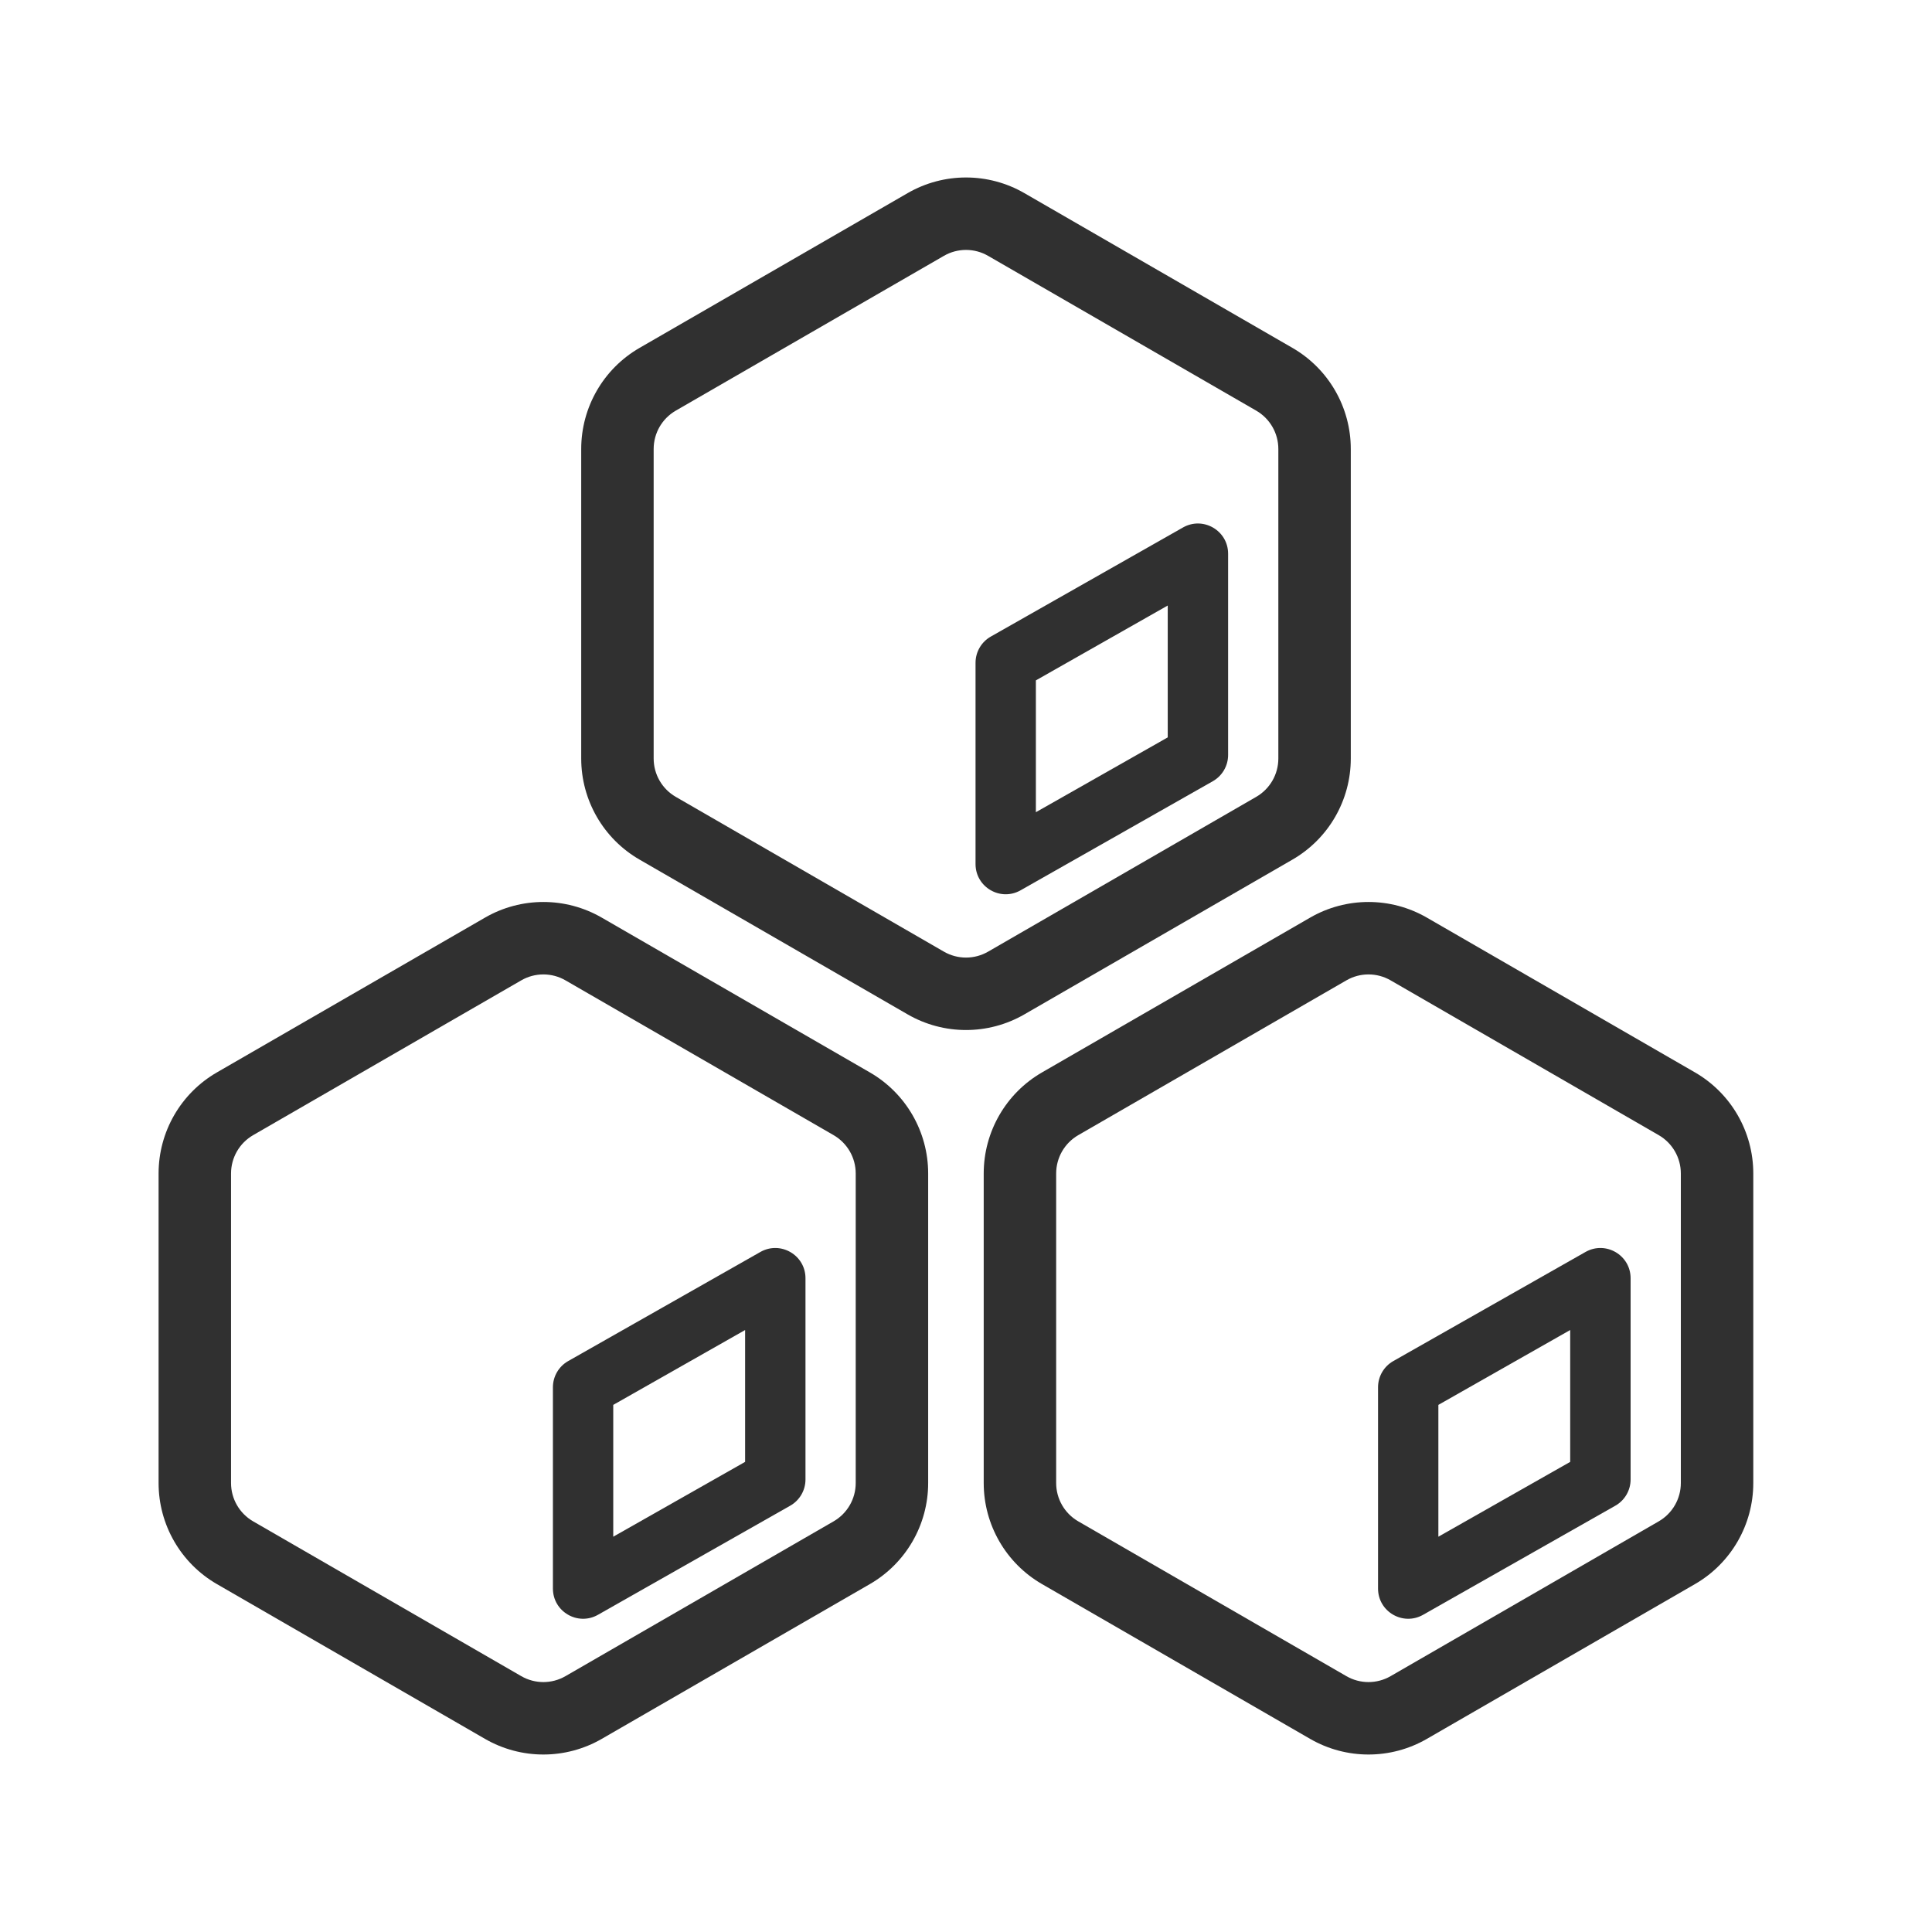
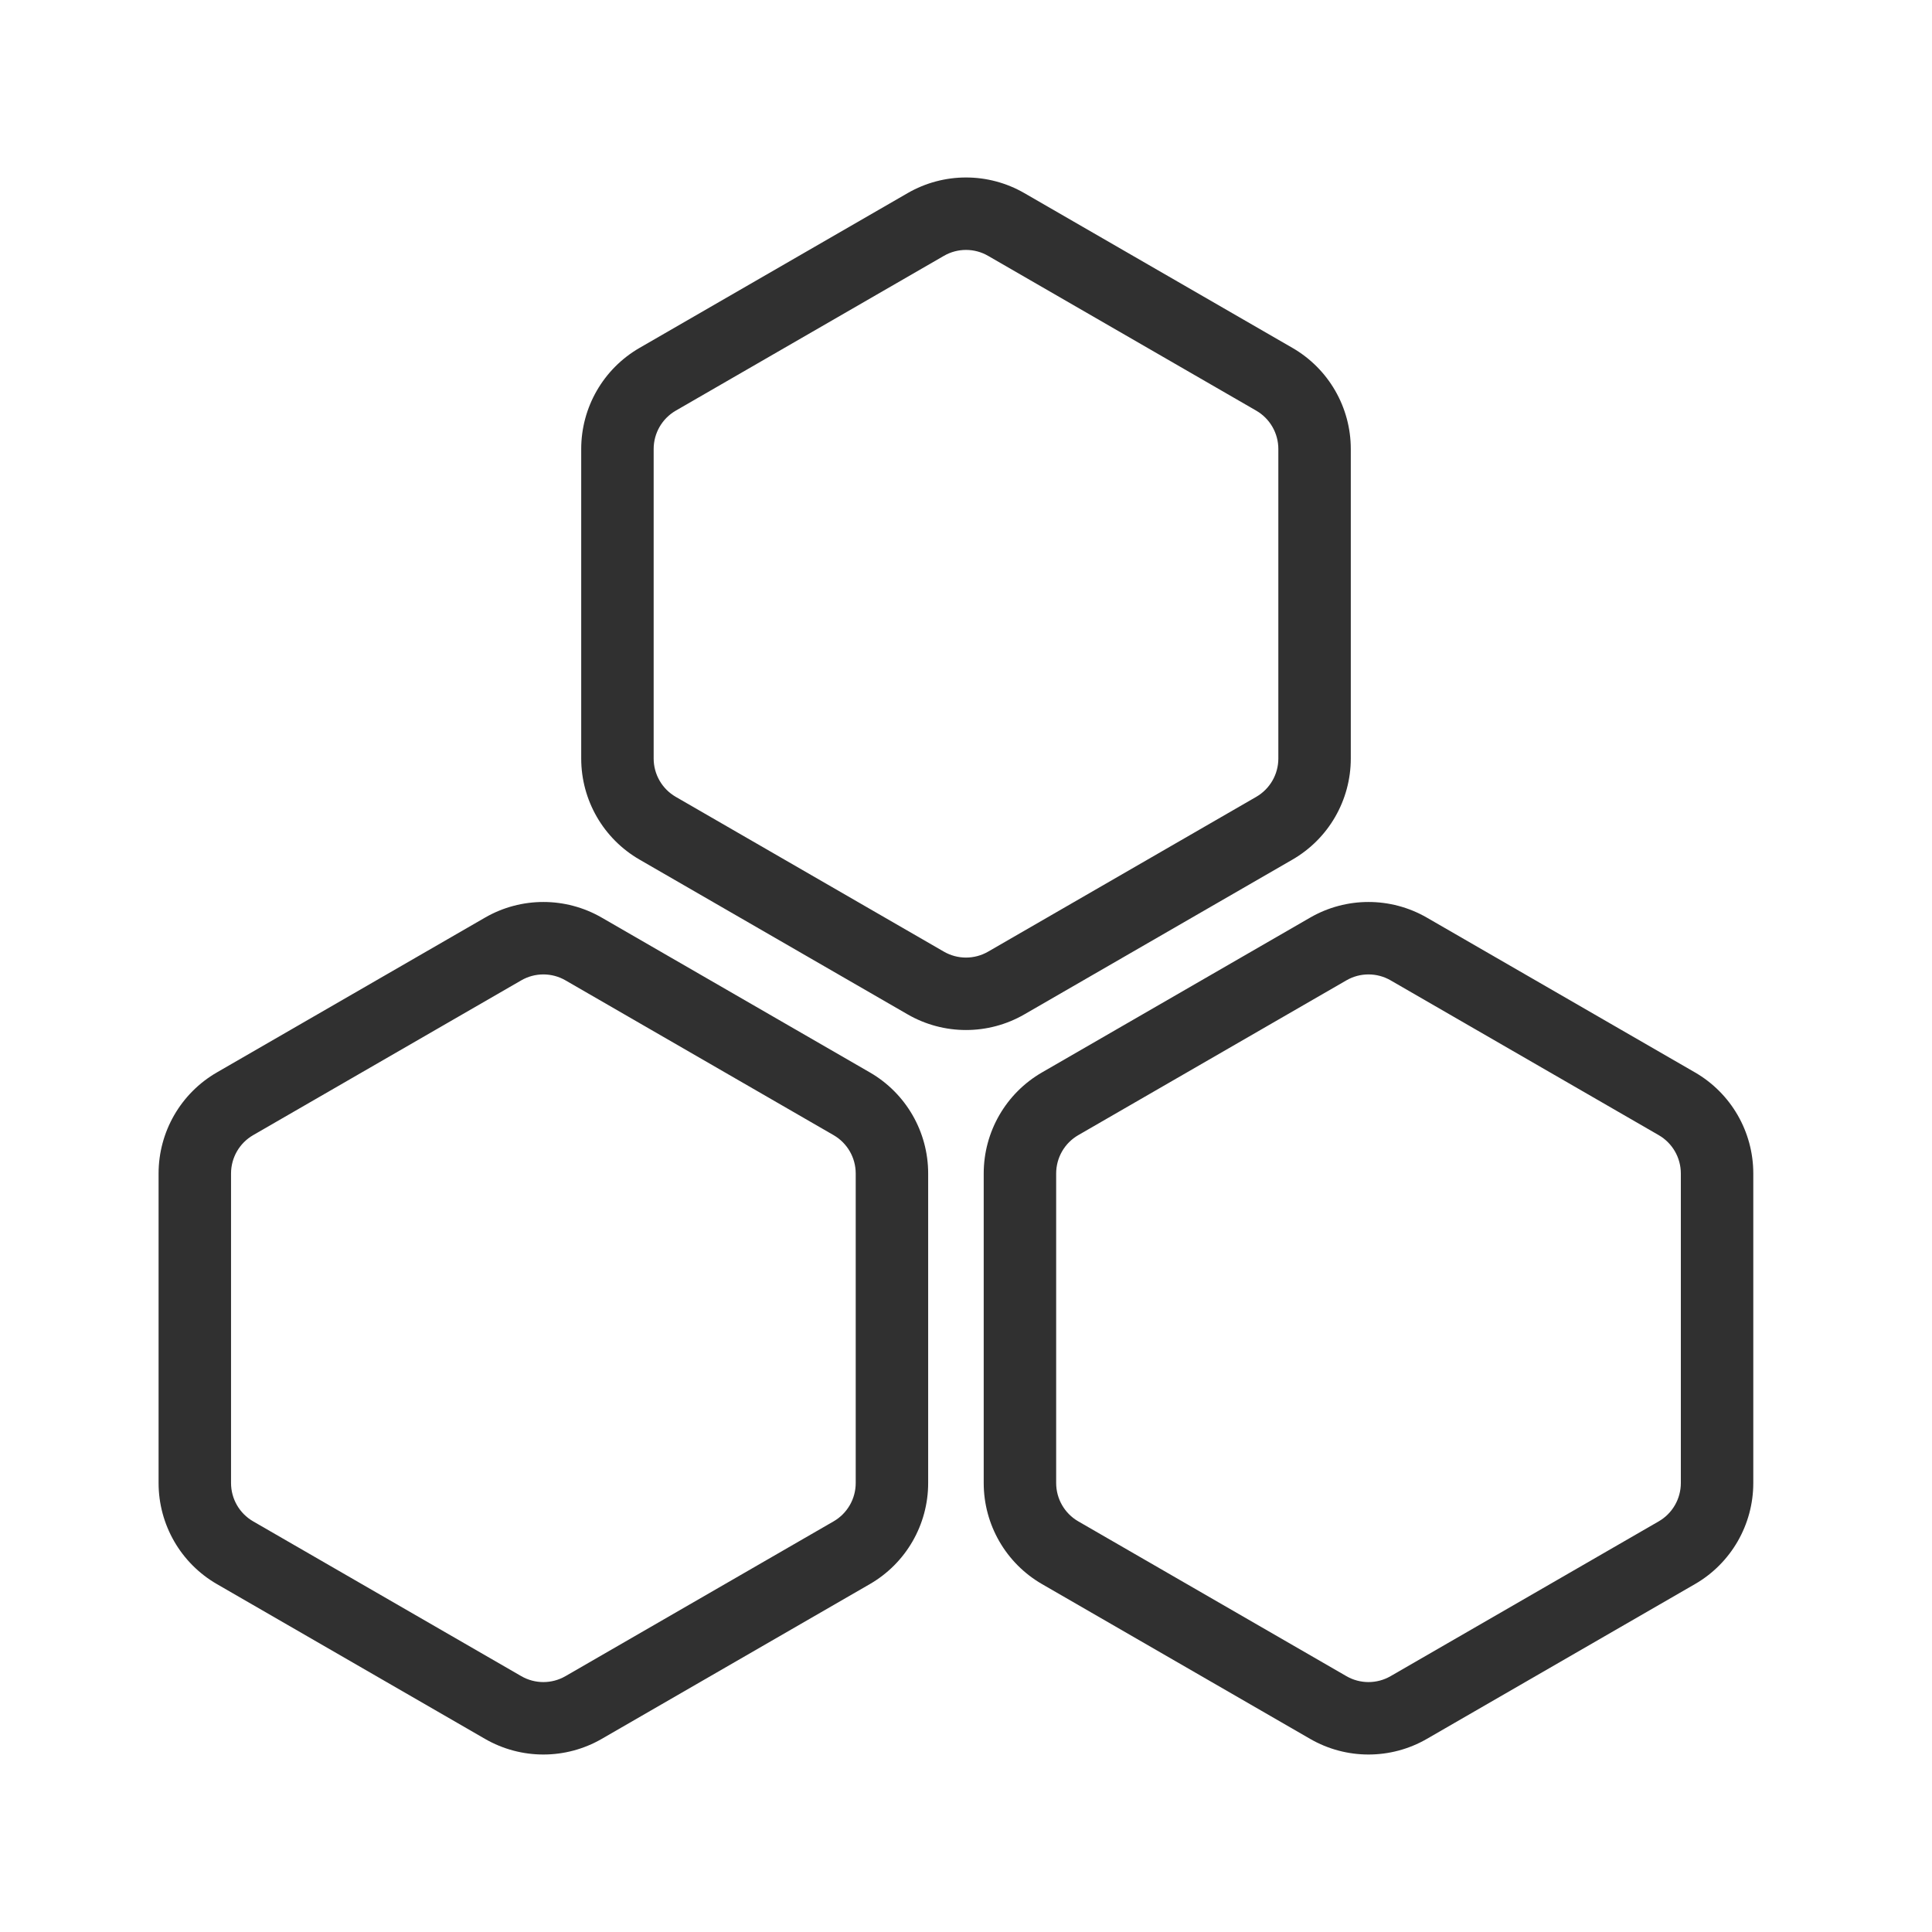
<svg xmlns="http://www.w3.org/2000/svg" width="48px" height="48px" viewBox="0 0 48 48" version="1.1">
  <title>编组 58</title>
  <g id="终稿" stroke="none" stroke-width="1" fill="none" fill-rule="evenodd">
    <g id="编组-58">
-       <rect id="矩形备份-26" stroke="#979797" fill="#D8D8D8" opacity="0" x="0.5" y="0.5" width="47" height="47" />
      <g id="编组">
-         <rect id="矩形" x="0" y="0" width="48" height="48" />
        <path d="M32.55,22.798 C33.447,22.28 34.553,22.28 35.45,22.798 L42.11,26.643 C43.008,27.161 43.56,28.119 43.56,29.155 L43.56,36.845 C43.56,37.881 43.008,38.839 42.11,39.357 L35.45,43.202 C34.553,43.72 33.447,43.72 32.55,43.202 L25.89,39.357 C24.992,38.839 24.44,37.881 24.44,36.845 L24.44,29.155 C24.44,28.119 24.992,27.161 25.89,26.643 Z M12.05,22.798 C12.947,22.28 14.053,22.28 14.95,22.798 L21.61,26.643 C22.508,27.161 23.06,28.119 23.06,29.155 L23.06,36.845 C23.06,37.881 22.508,38.839 21.61,39.357 L14.95,43.202 C14.053,43.72 12.947,43.72 12.05,43.202 L5.39,39.357 C4.492,38.839 3.94,37.881 3.94,36.845 L3.94,29.155 C3.94,28.119 4.492,27.161 5.39,26.643 Z M34.55,24.357 C34.21,24.16 33.79,24.16 33.45,24.357 L26.79,28.202 C26.449,28.399 26.24,28.762 26.24,29.155 L26.24,36.845 C26.24,37.238 26.449,37.601 26.79,37.798 L33.45,41.643 C33.79,41.84 34.21,41.84 34.55,41.643 L41.21,37.798 C41.551,37.601 41.76,37.238 41.76,36.845 L41.76,29.155 C41.76,28.762 41.551,28.399 41.21,28.202 Z M14.05,24.357 C13.71,24.16 13.29,24.16 12.95,24.357 L6.29,28.202 C5.949,28.399 5.74,28.762 5.74,29.155 L5.74,36.845 C5.74,37.238 5.949,37.601 6.29,37.798 L12.95,41.643 C13.29,41.84 13.71,41.84 14.05,41.643 L20.71,37.798 C21.051,37.601 21.26,37.238 21.26,36.845 L21.26,29.155 C21.26,28.762 21.051,28.399 20.71,28.202 Z M22.55,4.798 C23.447,4.28 24.553,4.28 25.45,4.798 L32.11,8.643 C33.008,9.161 33.56,10.119 33.56,11.155 L33.56,18.845 C33.56,19.881 33.008,20.839 32.11,21.357 L25.45,25.202 C24.553,25.72 23.447,25.72 22.55,25.202 L15.89,21.357 C14.992,20.839 14.44,19.881 14.44,18.845 L14.44,11.155 C14.44,10.119 14.992,9.161 15.89,8.643 Z M24.55,6.357 C24.21,6.16 23.79,6.16 23.45,6.357 L16.79,10.202 C16.449,10.399 16.24,10.762 16.24,11.155 L16.24,18.845 C16.24,19.238 16.449,19.601 16.79,19.798 L23.45,23.643 C23.79,23.84 24.21,23.84 24.55,23.643 L31.21,19.798 C31.551,19.601 31.76,19.238 31.76,18.845 L31.76,11.155 C31.76,10.762 31.551,10.399 31.21,10.202 Z" id="形状结合" fill="#303030" fill-rule="nonzero" />
-         <path d="M29.391,13.105 L24.617,15.815 C24.382,15.948 24.237,16.197 24.237,16.467 L24.237,21.467 C24.237,22.042 24.857,22.403 25.357,22.119 L30.132,19.409 C30.367,19.276 30.512,19.027 30.512,18.757 L30.512,13.757 C30.512,13.182 29.891,12.821 29.391,13.105 Z M29.012,15.044 L29.012,18.32 L25.736,20.179 L25.736,16.904 L29.012,15.044 Z M39.391,31.105 L34.617,33.815 C34.382,33.948 34.237,34.197 34.237,34.467 L34.237,39.467 C34.237,40.042 34.857,40.403 35.357,40.119 L40.132,37.409 C40.367,37.276 40.512,37.027 40.512,36.757 L40.512,31.757 C40.512,31.182 39.891,30.821 39.391,31.105 Z M39.011,33.044 L39.011,36.32 L35.736,38.179 L35.736,34.904 L39.011,33.044 Z M18.891,31.105 L14.117,33.815 C13.882,33.948 13.737,34.197 13.737,34.467 L13.737,39.467 C13.737,40.042 14.357,40.403 14.857,40.119 L19.632,37.409 C19.867,37.276 20.012,37.027 20.012,36.757 L20.012,31.757 C20.012,31.182 19.391,30.821 18.891,31.105 Z M18.512,33.044 L18.512,36.32 L15.236,38.179 L15.236,34.904 L18.512,33.044 Z" id="形状结合" fill="#303030" fill-rule="nonzero" />
      </g>
    </g>
  </g>
</svg>